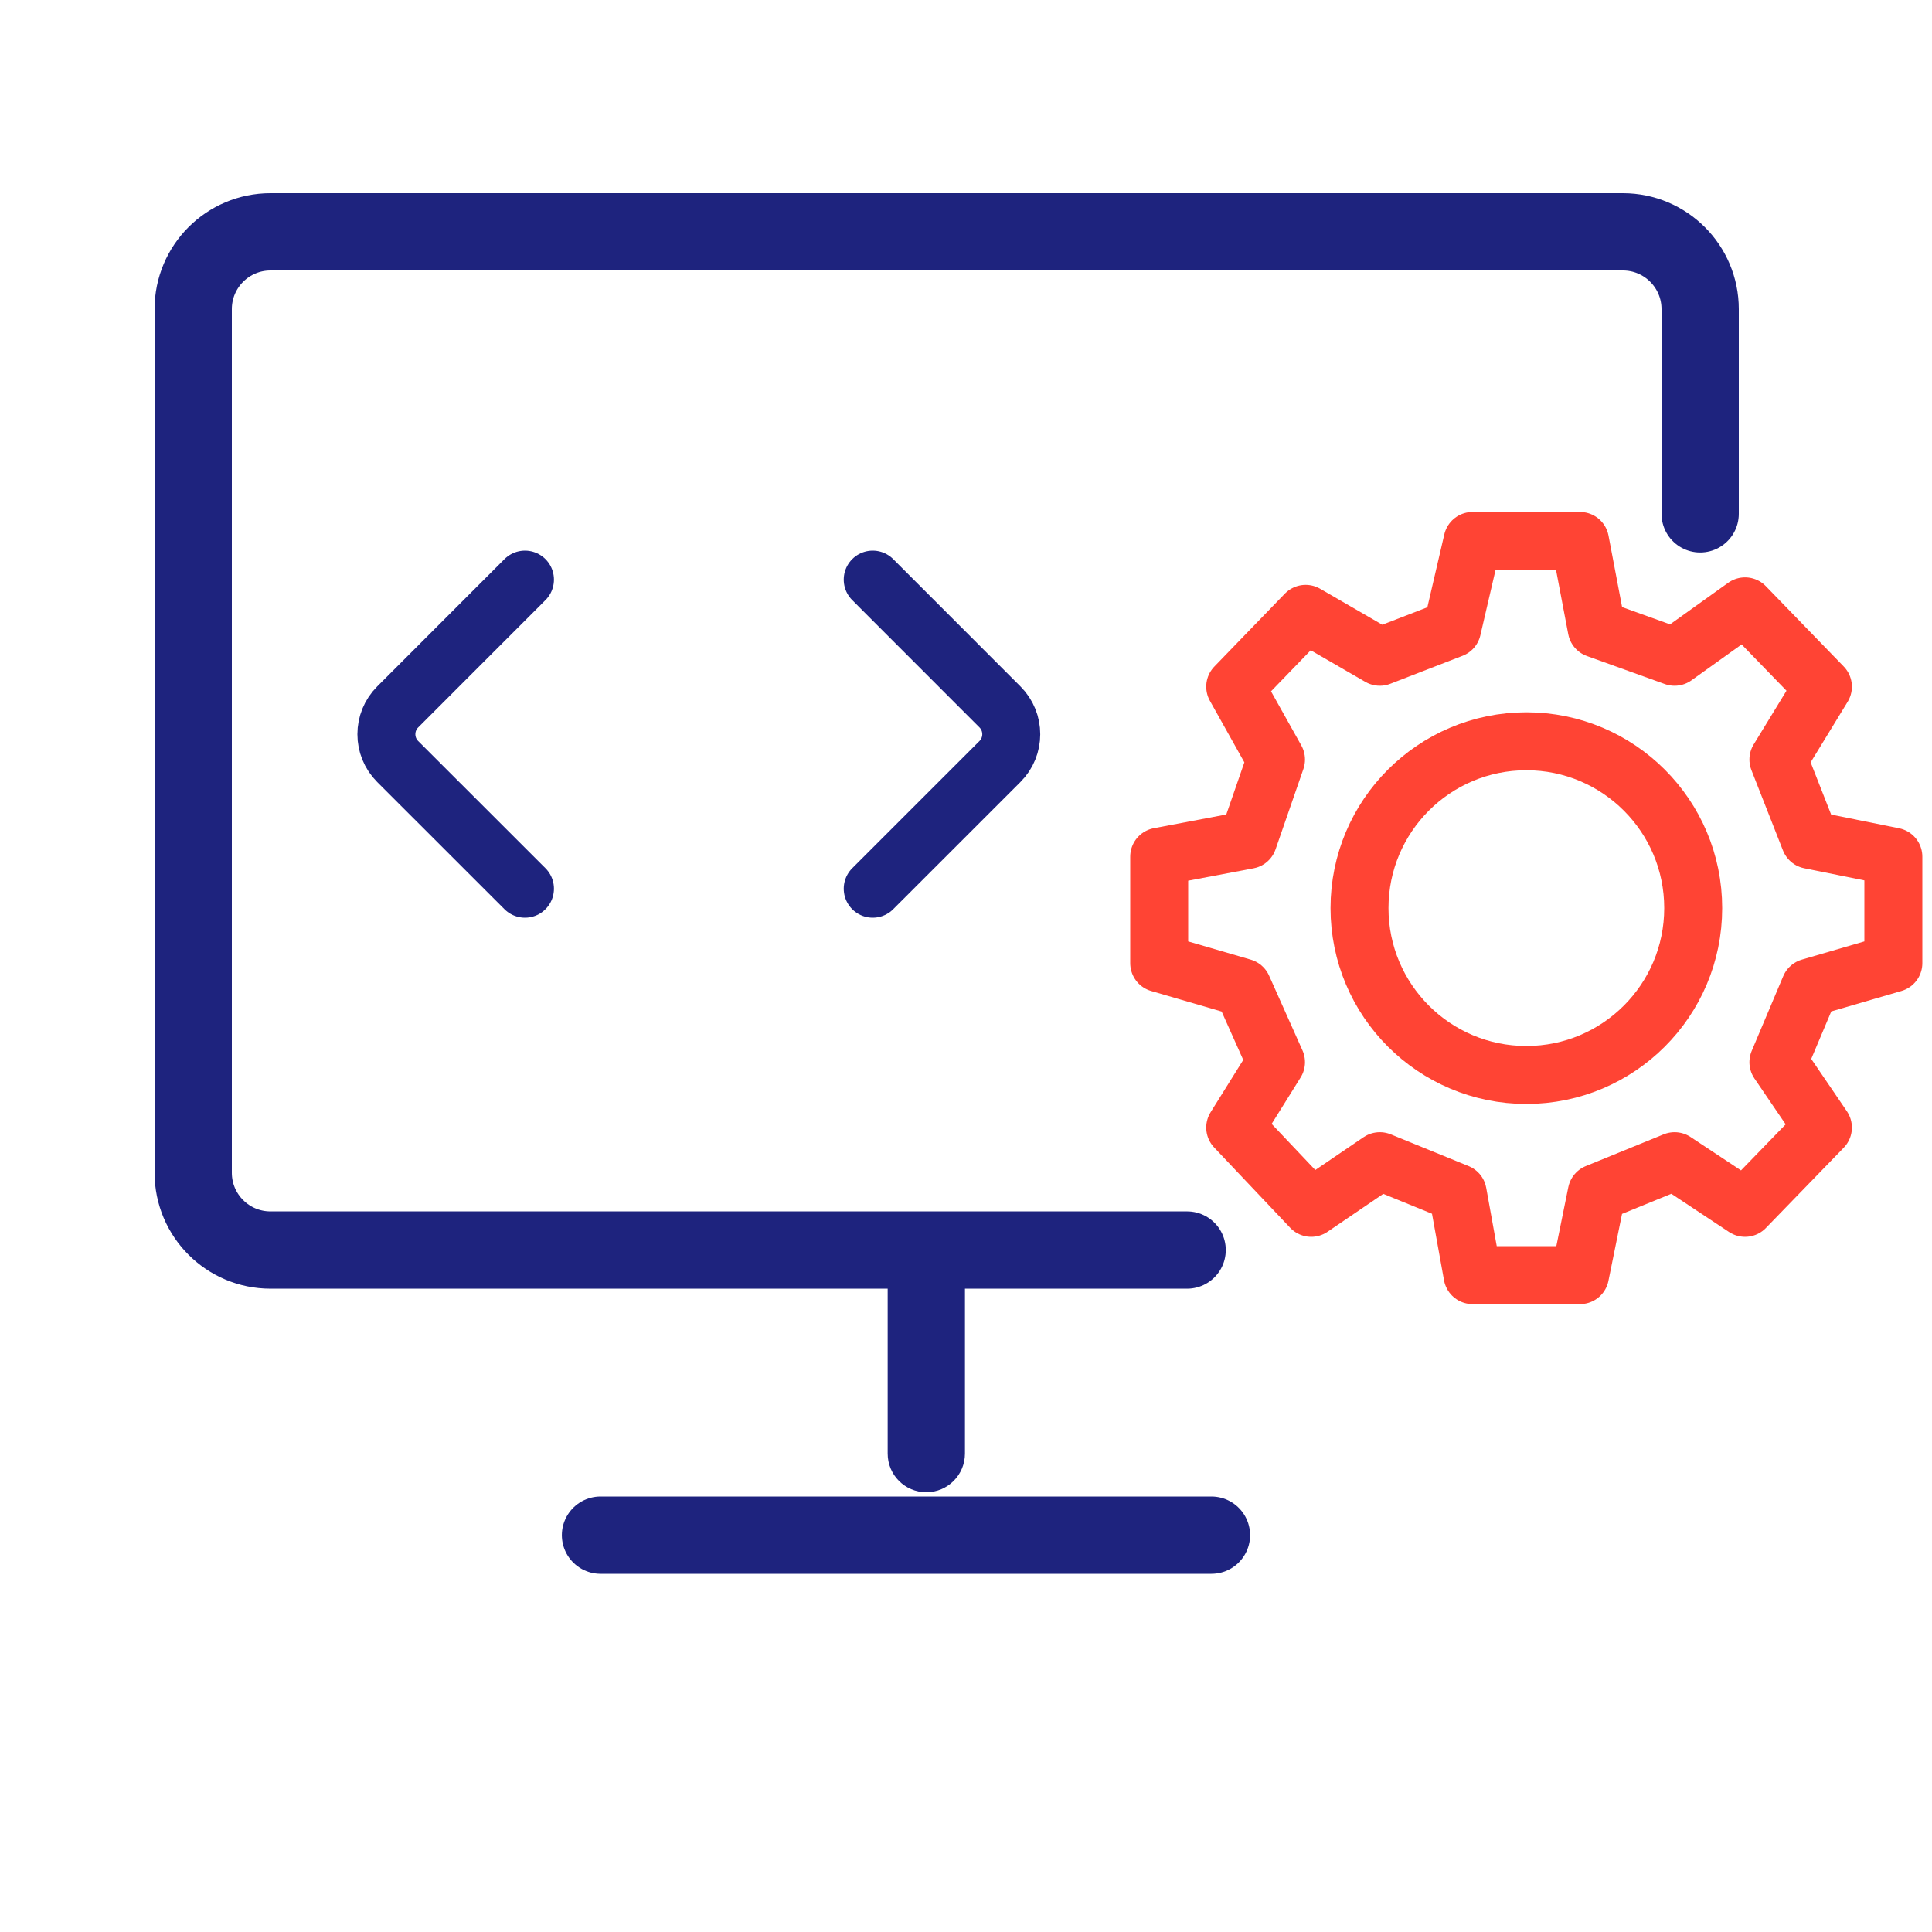
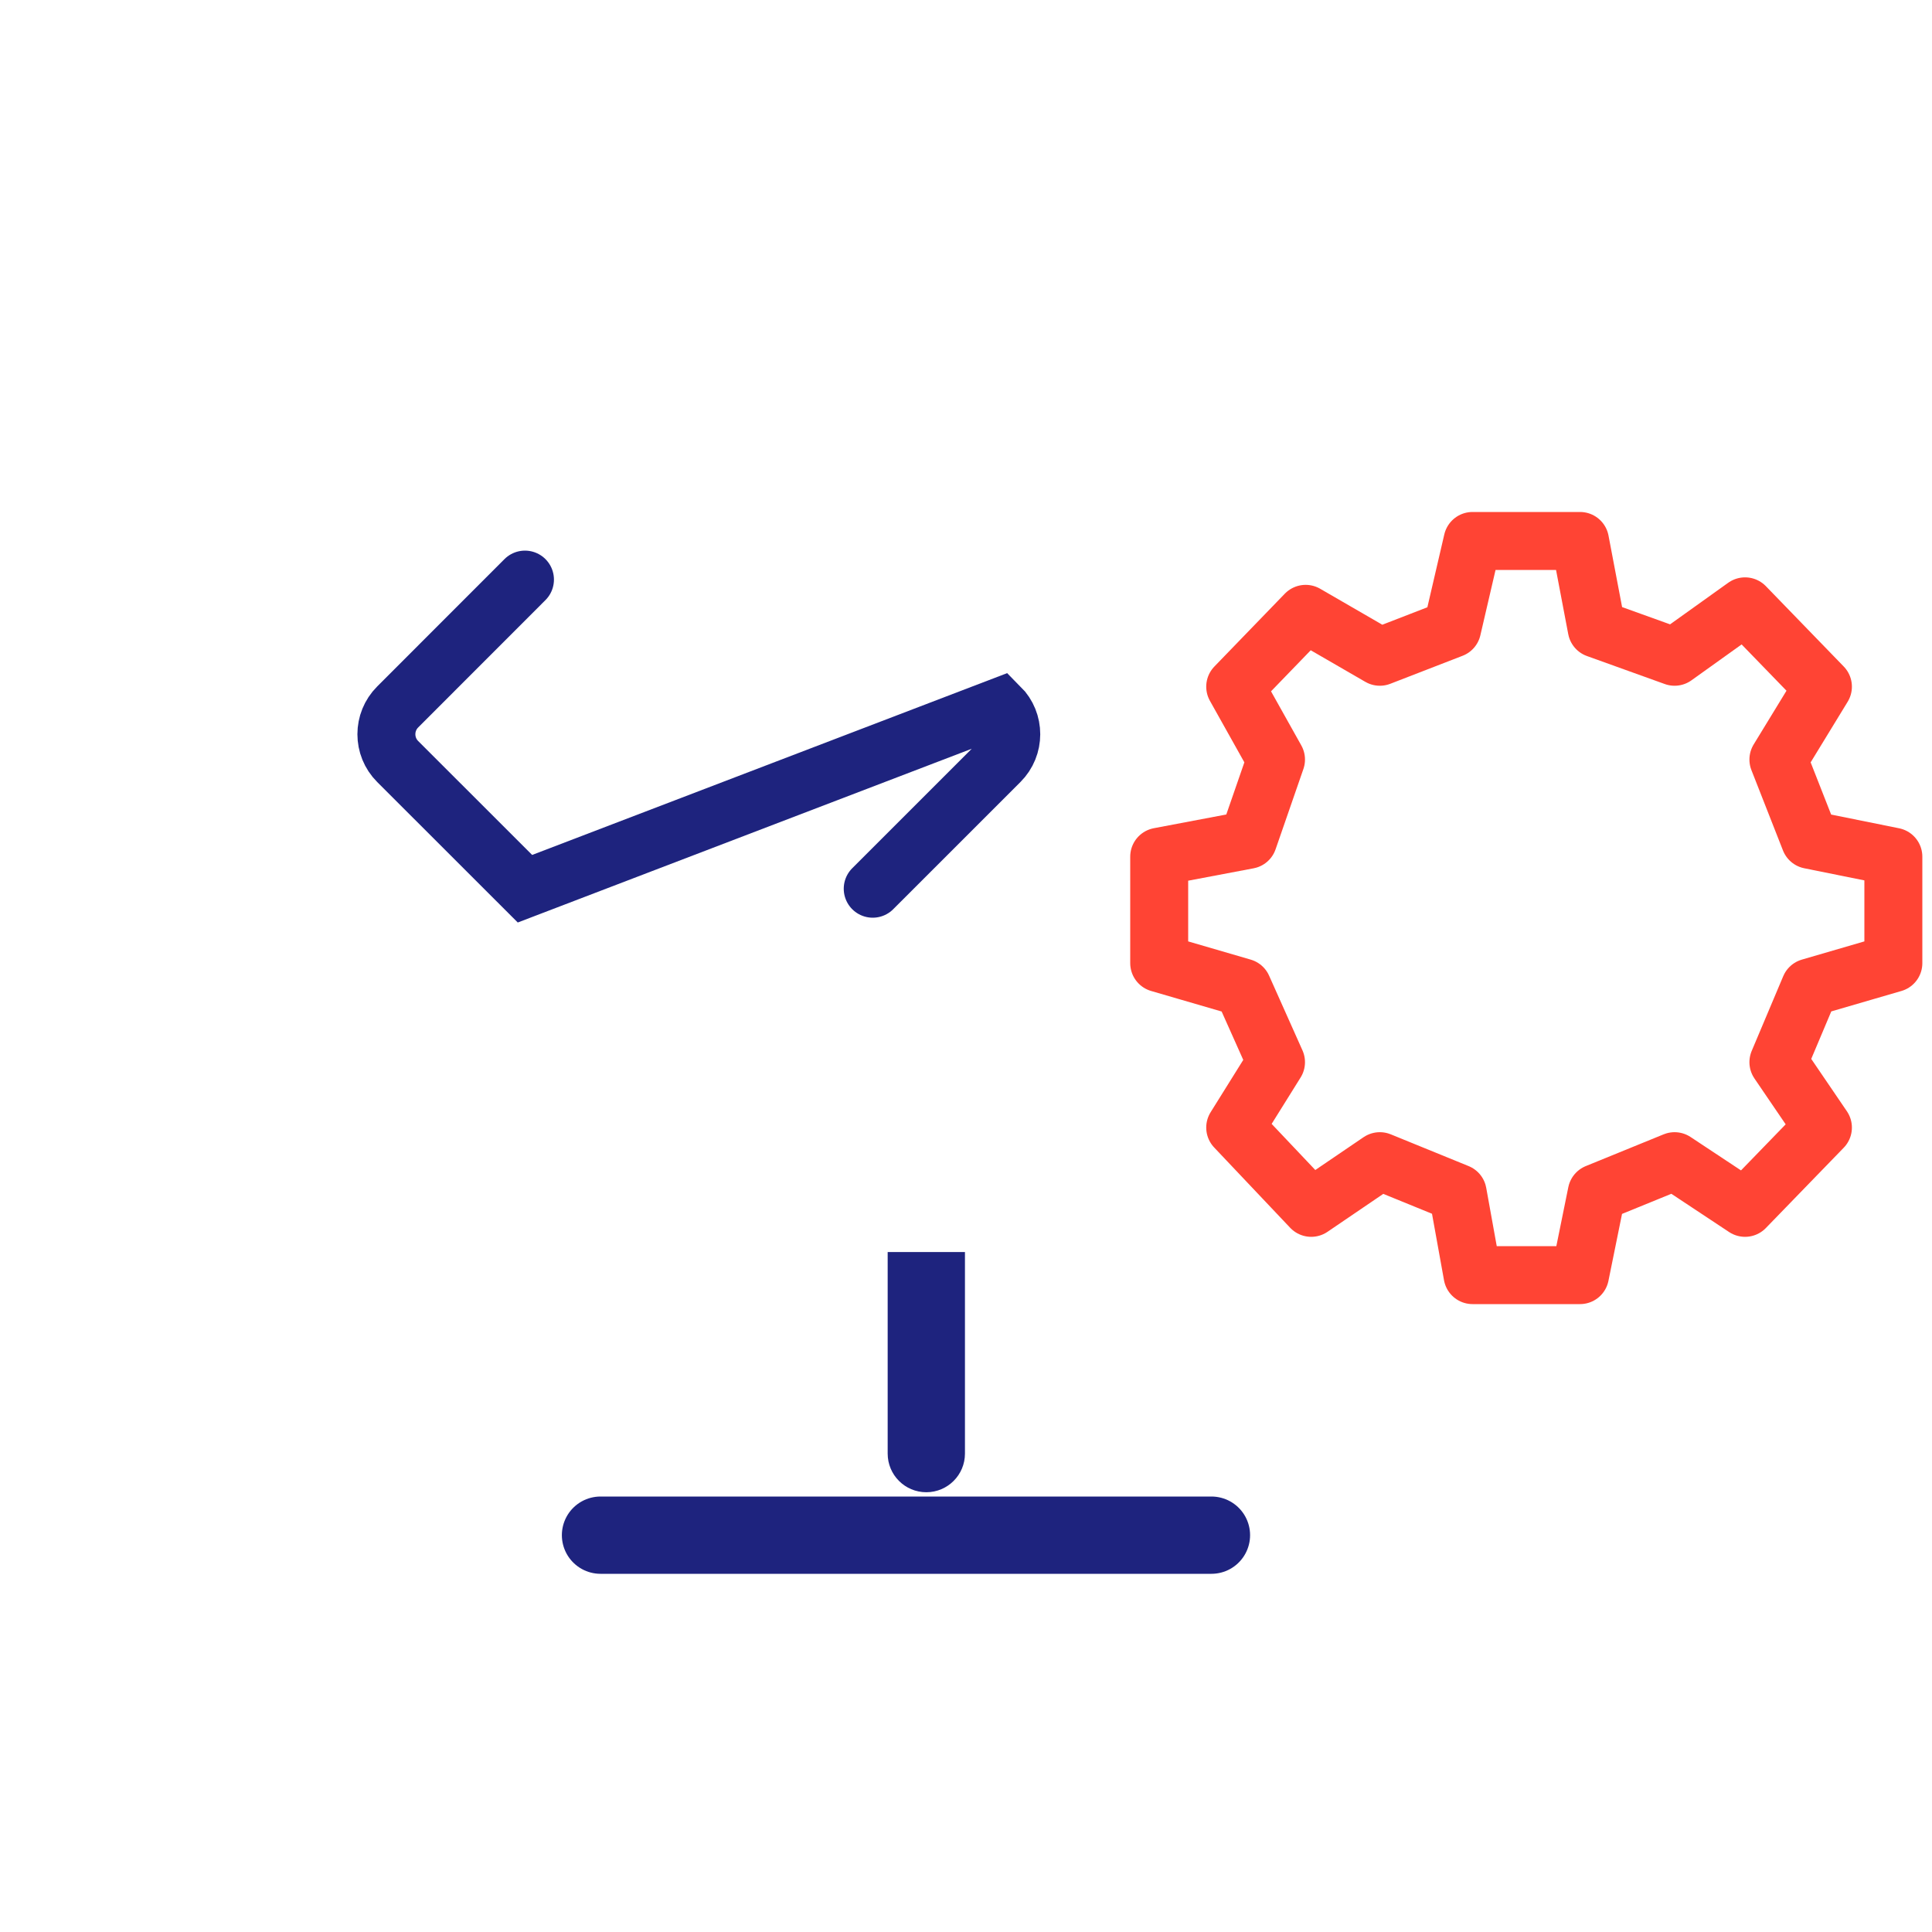
<svg xmlns="http://www.w3.org/2000/svg" width="50" height="50" viewBox="0 0 50 50" fill="none">
-   <path d="M44 13.298V8C44 6.895 43.105 6 42 6H7C5.895 6 5 6.895 5 8V30.351C5 31.456 5.895 32.351 7 32.351H30.723" stroke="#1E237E" stroke-width="2" stroke-linecap="round" />
-   <path d="M13.586 15L10.293 18.295C9.902 18.685 9.902 19.319 10.293 19.709L13.586 23M22.586 15L25.879 18.295C26.269 18.685 26.269 19.319 25.878 19.709L22.586 23" stroke="#1E237E" stroke-width="1.5" stroke-linecap="round" />
+   <path d="M13.586 15L10.293 18.295C9.902 18.685 9.902 19.319 10.293 19.709L13.586 23L25.879 18.295C26.269 18.685 26.269 19.319 25.878 19.709L22.586 23" stroke="#1E237E" stroke-width="1.5" stroke-linecap="round" />
  <path d="M24.973 33.402L24.973 32.402L22.973 32.402L22.973 33.402L24.973 33.402ZM22.973 37.619C22.973 38.171 23.42 38.619 23.973 38.619C24.525 38.619 24.973 38.171 24.973 37.619L22.973 37.619ZM22.973 33.402L22.973 37.619L24.973 37.619L24.973 33.402L22.973 33.402Z" fill="#1E237E" />
  <path d="M31.352 39.73H15.541" stroke="#1E237E" stroke-width="2" stroke-linecap="round" />
  <path d="M37.581 16.272L35.71 16.997L33.79 15.886L31.967 17.771L33.023 19.657L32.303 21.735L30 22.171V24.926L32.159 25.555L33.023 27.489L31.967 29.181L33.934 31.259L35.71 30.051L37.725 30.873L38.109 33H40.891L41.323 30.873L43.338 30.051L45.162 31.259L47.177 29.181L46.025 27.489L46.841 25.555L49 24.926V22.171L46.841 21.735L46.025 19.657L47.177 17.771L45.162 15.692L43.338 16.997L41.323 16.272L40.891 14H38.109L37.581 16.272Z" stroke="#FF4434" stroke-width="1.5" stroke-linejoin="round" />
-   <ellipse cx="39.502" cy="23.502" rx="4.318" ry="4.318" stroke="#FF4434" stroke-width="1.5" />
</svg>